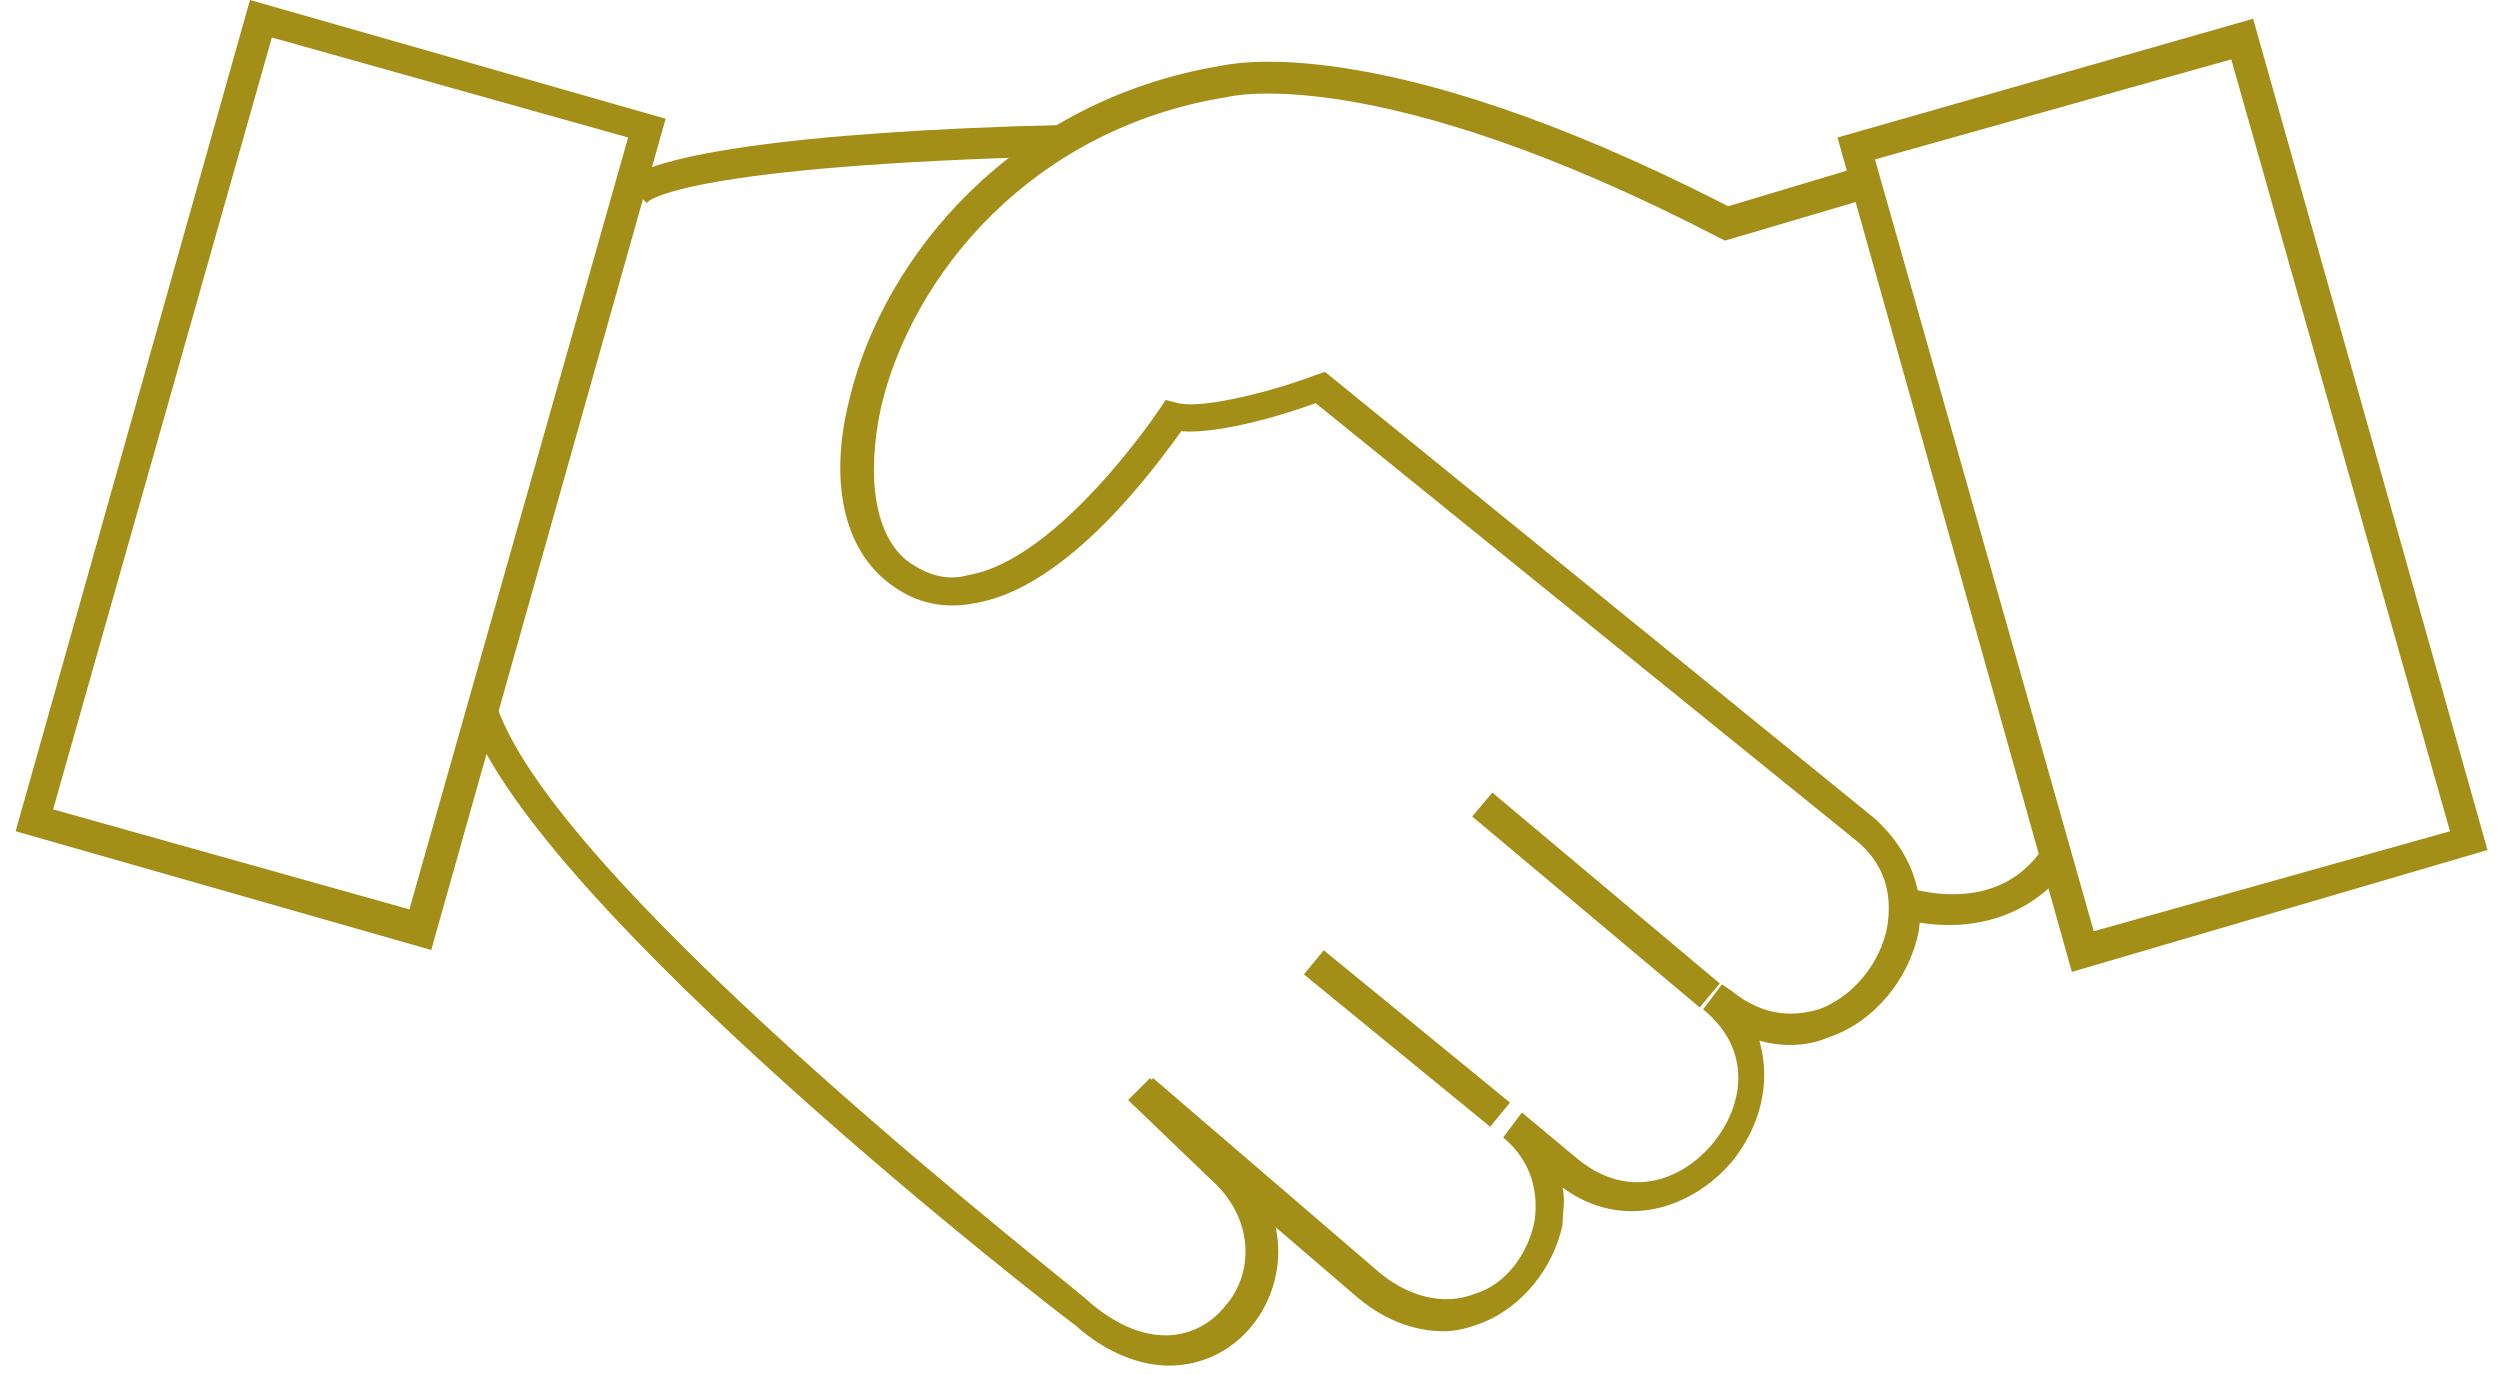
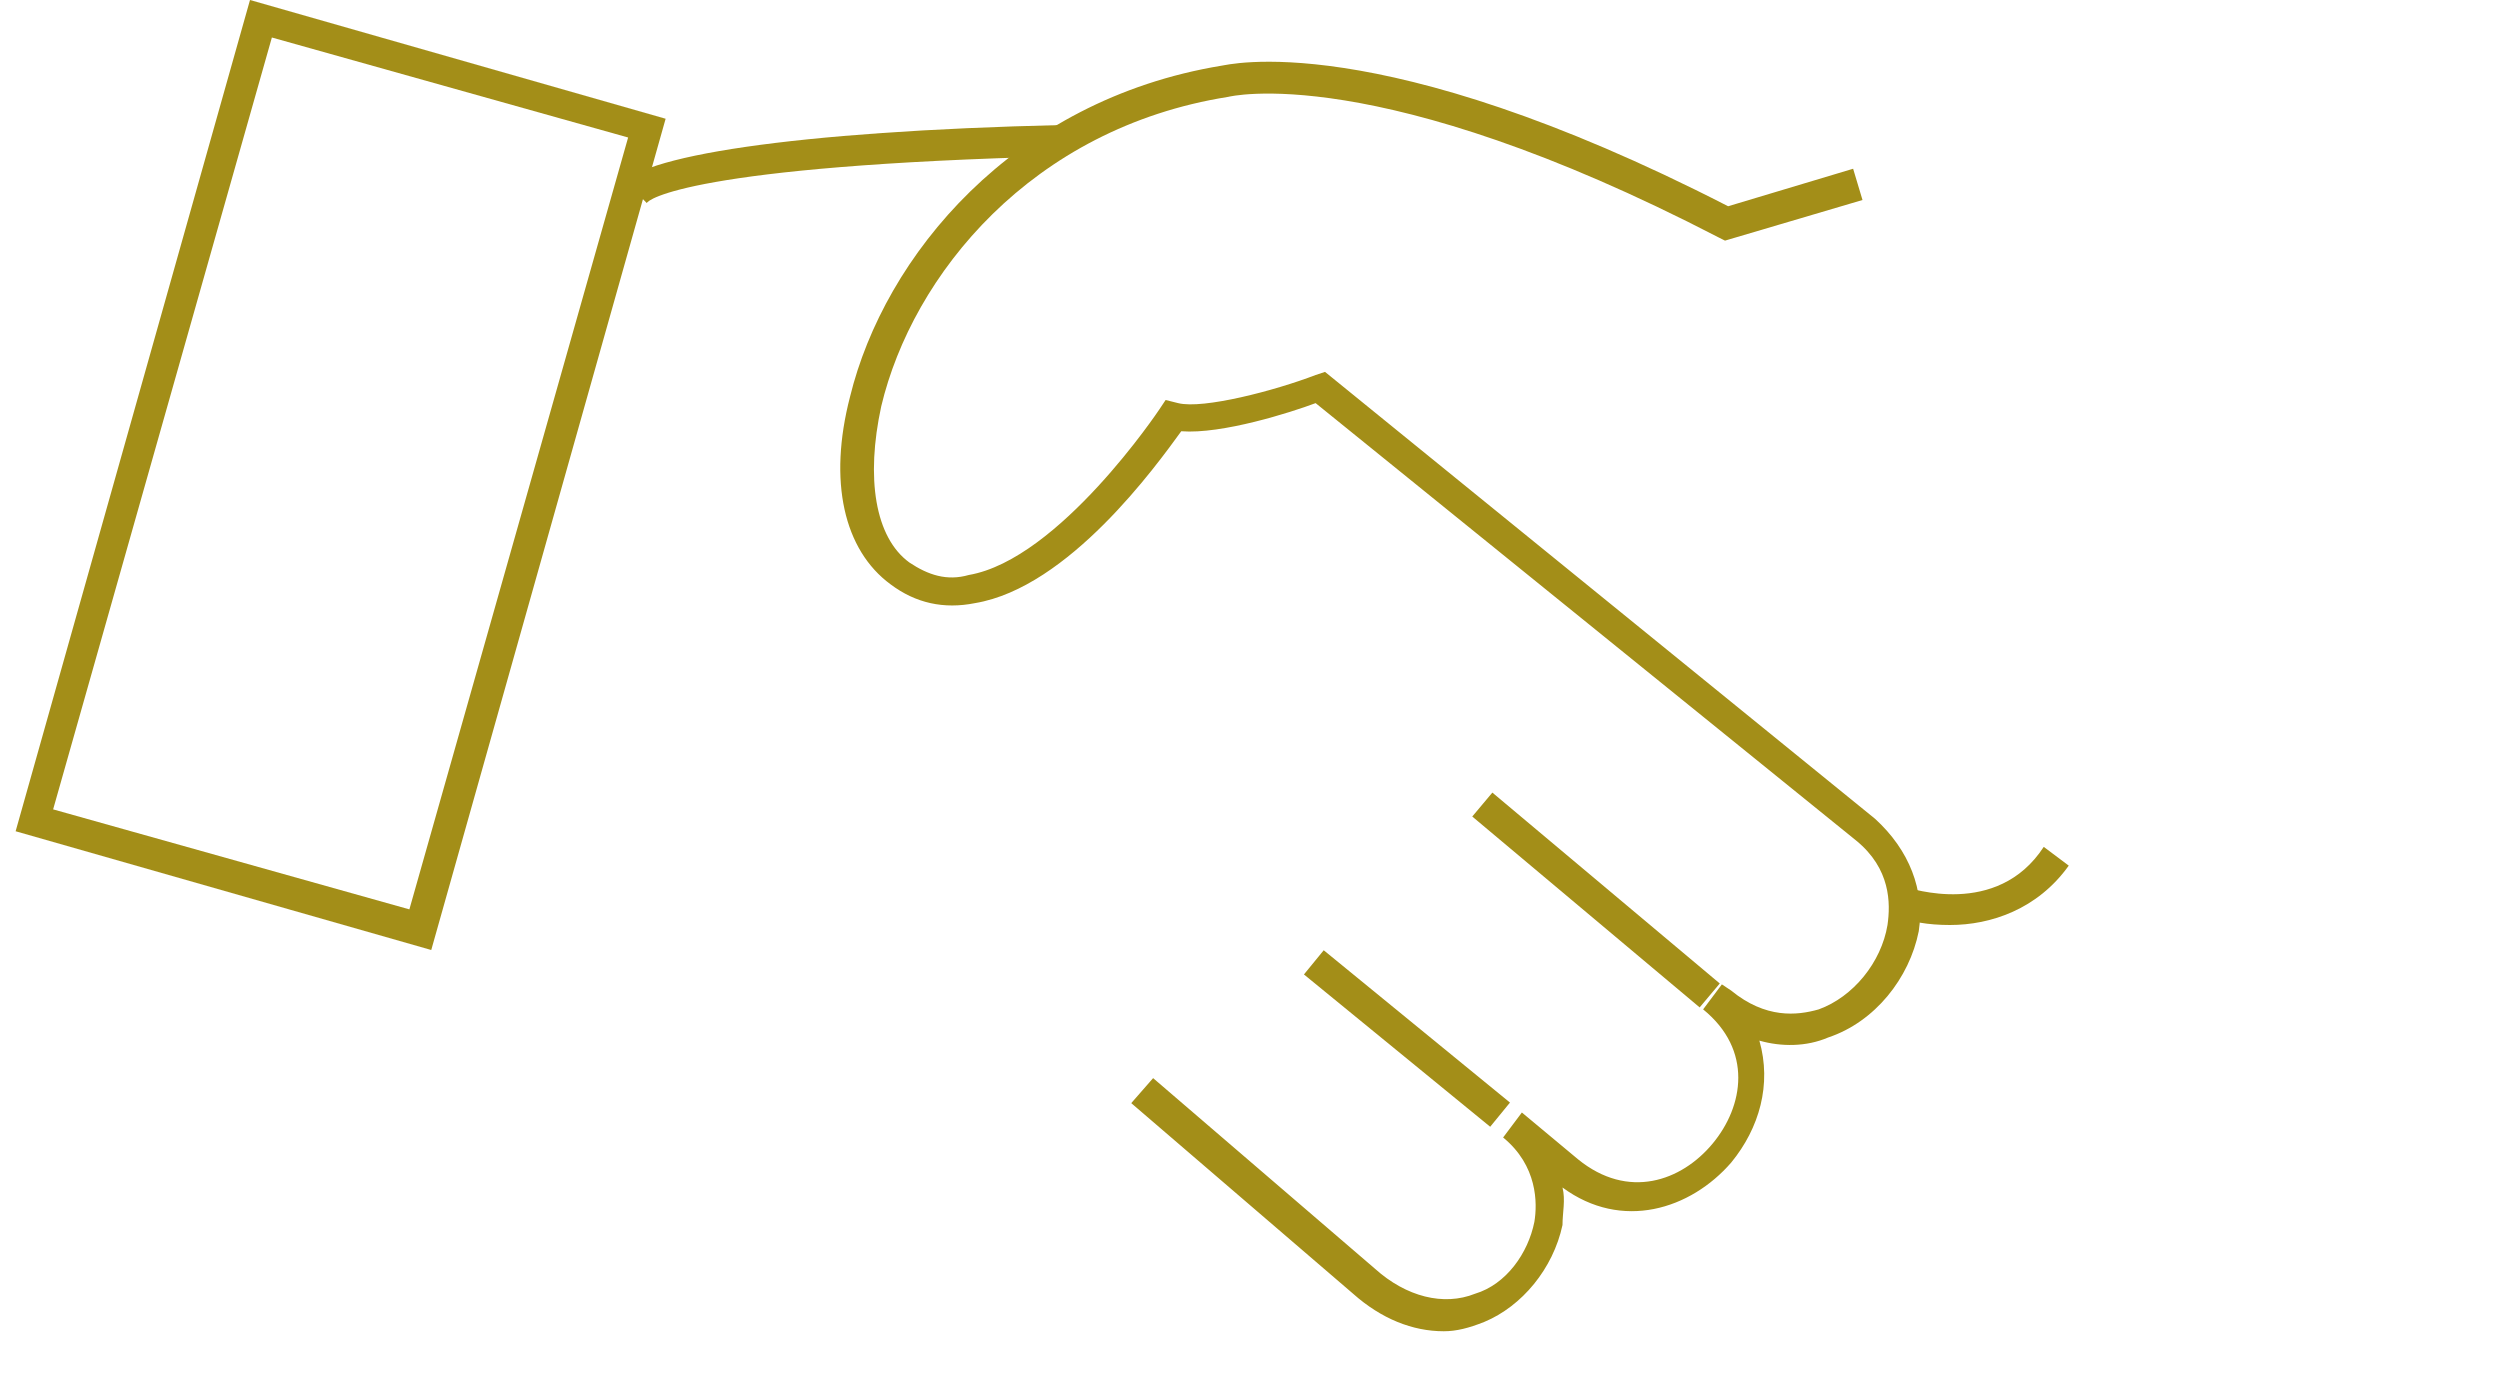
<svg xmlns="http://www.w3.org/2000/svg" version="1.1" id="Layer_1" x="0px" y="0px" viewBox="0 0 80 44" style="enable-background:new 0 0 80 44;" xml:space="preserve">
  <style type="text/css">
	.st0{fill:#A38E18;}
</style>
  <desc>Created with Sketch.</desc>
  <g id="LG">
    <g id="Hmpg-C-_x2F_-lg" transform="translate(-1055, -3599)">
      <g id="Group-2" transform="translate(1056, 3599)">
        <rect x="49.6" y="24.1" transform="matrix(0.643 -0.766 0.766 0.643 -4.241 48.626)" class="st0" width="1" height="9.5" />
        <rect x="43.5" y="29.4" transform="matrix(0.633 -0.774 0.774 0.633 -9.565 46.241)" class="st0" width="1" height="7.7" />
-         <path class="st0" d="M36.4,43.7c-0.9,0-2-0.4-3-1.3C32.7,41.9,16.2,29.1,14,22.9l0.9-0.3c2,5.9,18.9,18.9,19,19.1     c1.9,1.6,3.5,1.1,4.3,0.1c0.9-1,1-2.8-0.5-4.1l-2.6-2.5l0.7-0.7l2.6,2.5c2,1.7,1.8,4.1,0.6,5.5C38.4,43.2,37.5,43.7,36.4,43.7z" />
        <path class="st0" d="M45.2,42.6c-1,0-2-0.4-2.9-1.2l-7.1-6.1l0.7-0.8l7.1,6.1c1,0.9,2.2,1.2,3.2,0.8c1-0.3,1.7-1.3,1.9-2.3     c0.1-0.6,0.1-1.8-1-2.7l0,0l0.6-0.8c0,0,0,0,0,0l1.8,1.5c1.6,1.3,3.3,0.7,4.3-0.5c1-1.2,1.3-3-0.3-4.3l0.6-0.8c0,0,0,0,0,0     l0.3,0.2c1.1,0.9,2.1,0.8,2.8,0.6c1.1-0.4,2-1.5,2.2-2.7c0.1-0.7,0.1-1.8-1-2.7L41.1,12.9c-0.8,0.3-3,1-4.3,0.9     c-0.8,1.1-3.6,5-6.6,5.5c-1,0.2-1.9,0-2.7-0.6c-1.5-1.1-2-3.3-1.3-6c1.1-4.5,5.2-9.5,11.9-10.6c0.1,0,4.9-1.3,16.2,4.5l4-1.2     l0.3,1l-4.4,1.3L54,7.6C43,1.9,38.3,3.1,38.3,3.1c-6.3,1-10.1,5.7-11.1,9.9c-0.5,2.3-0.2,4.2,0.9,5c0.6,0.4,1.2,0.6,1.9,0.4     c2.9-0.5,6.1-5.3,6.1-5.3l0.2-0.3l0.4,0.1c0.8,0.2,3.1-0.4,4.4-0.9l0.3-0.1L59,26.2c1.1,1,1.6,2.3,1.4,3.6     c-0.3,1.5-1.4,2.9-2.9,3.4c-0.7,0.3-1.5,0.3-2.2,0.1c0.4,1.4,0,2.8-0.9,3.9c-1.3,1.5-3.5,2.2-5.4,0.8c0.1,0.4,0,0.8,0,1.2     c-0.3,1.4-1.3,2.6-2.5,3.1C46,42.5,45.6,42.6,45.2,42.6z" />
        <path class="st0" d="M12.8,30.4l-13.3-3.8L7,0l13.3,3.8L12.8,30.4z M0.7,25.9l11.4,3.2l7-24.7L7.7,1.2L0.7,25.9z" />
-         <path class="st0" d="M65.3,31.1L57.8,4.4l13.3-3.8l7.5,26.6L65.3,31.1z M59,5.1l7,24.7l11.4-3.2l-7-24.7L59,5.1z" />
        <path class="st0" d="M19.7,6.5l-0.2-0.2L18.8,6c0.5-1,5.6-1.8,14.2-2l0,1C21.1,5.3,19.7,6.4,19.7,6.5z" />
        <path class="st0" d="M61.4,29.6c-0.7,0-1.3-0.1-1.7-0.3l0.3-0.9c0.1,0,2.9,1,4.4-1.3l0.8,0.6C64.2,29.1,62.7,29.6,61.4,29.6z" />
      </g>
    </g>
  </g>
</svg>